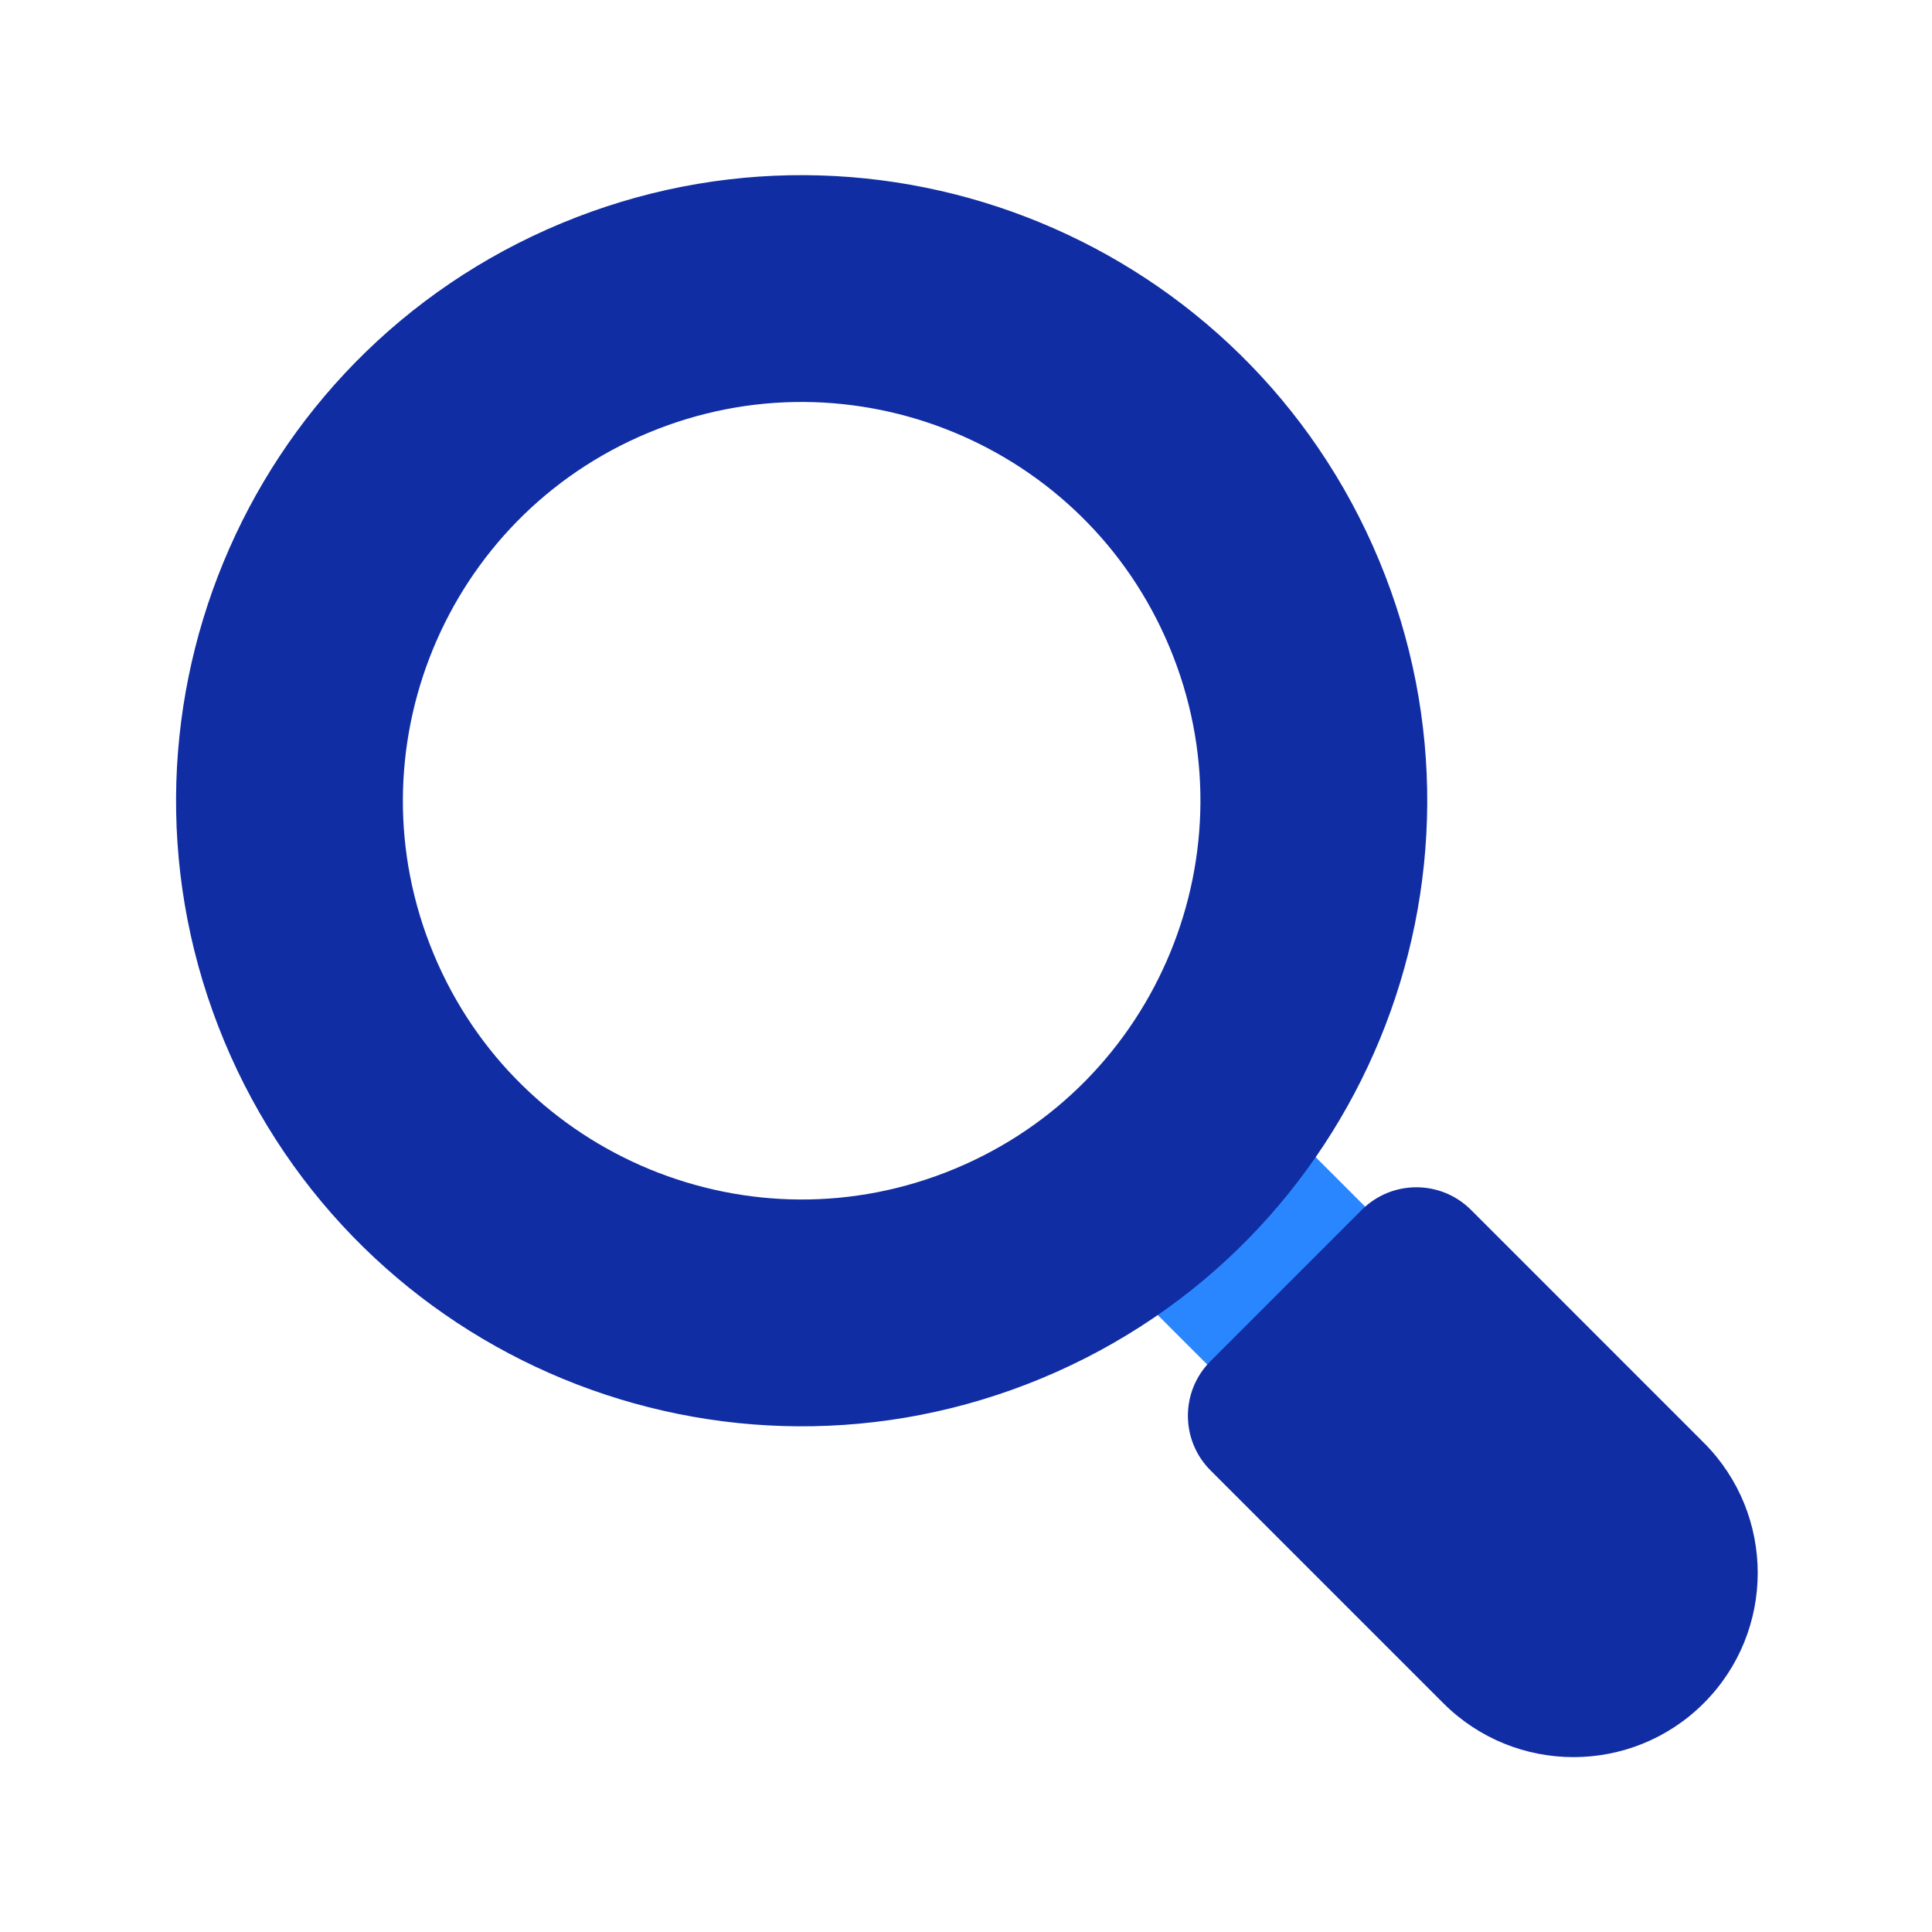
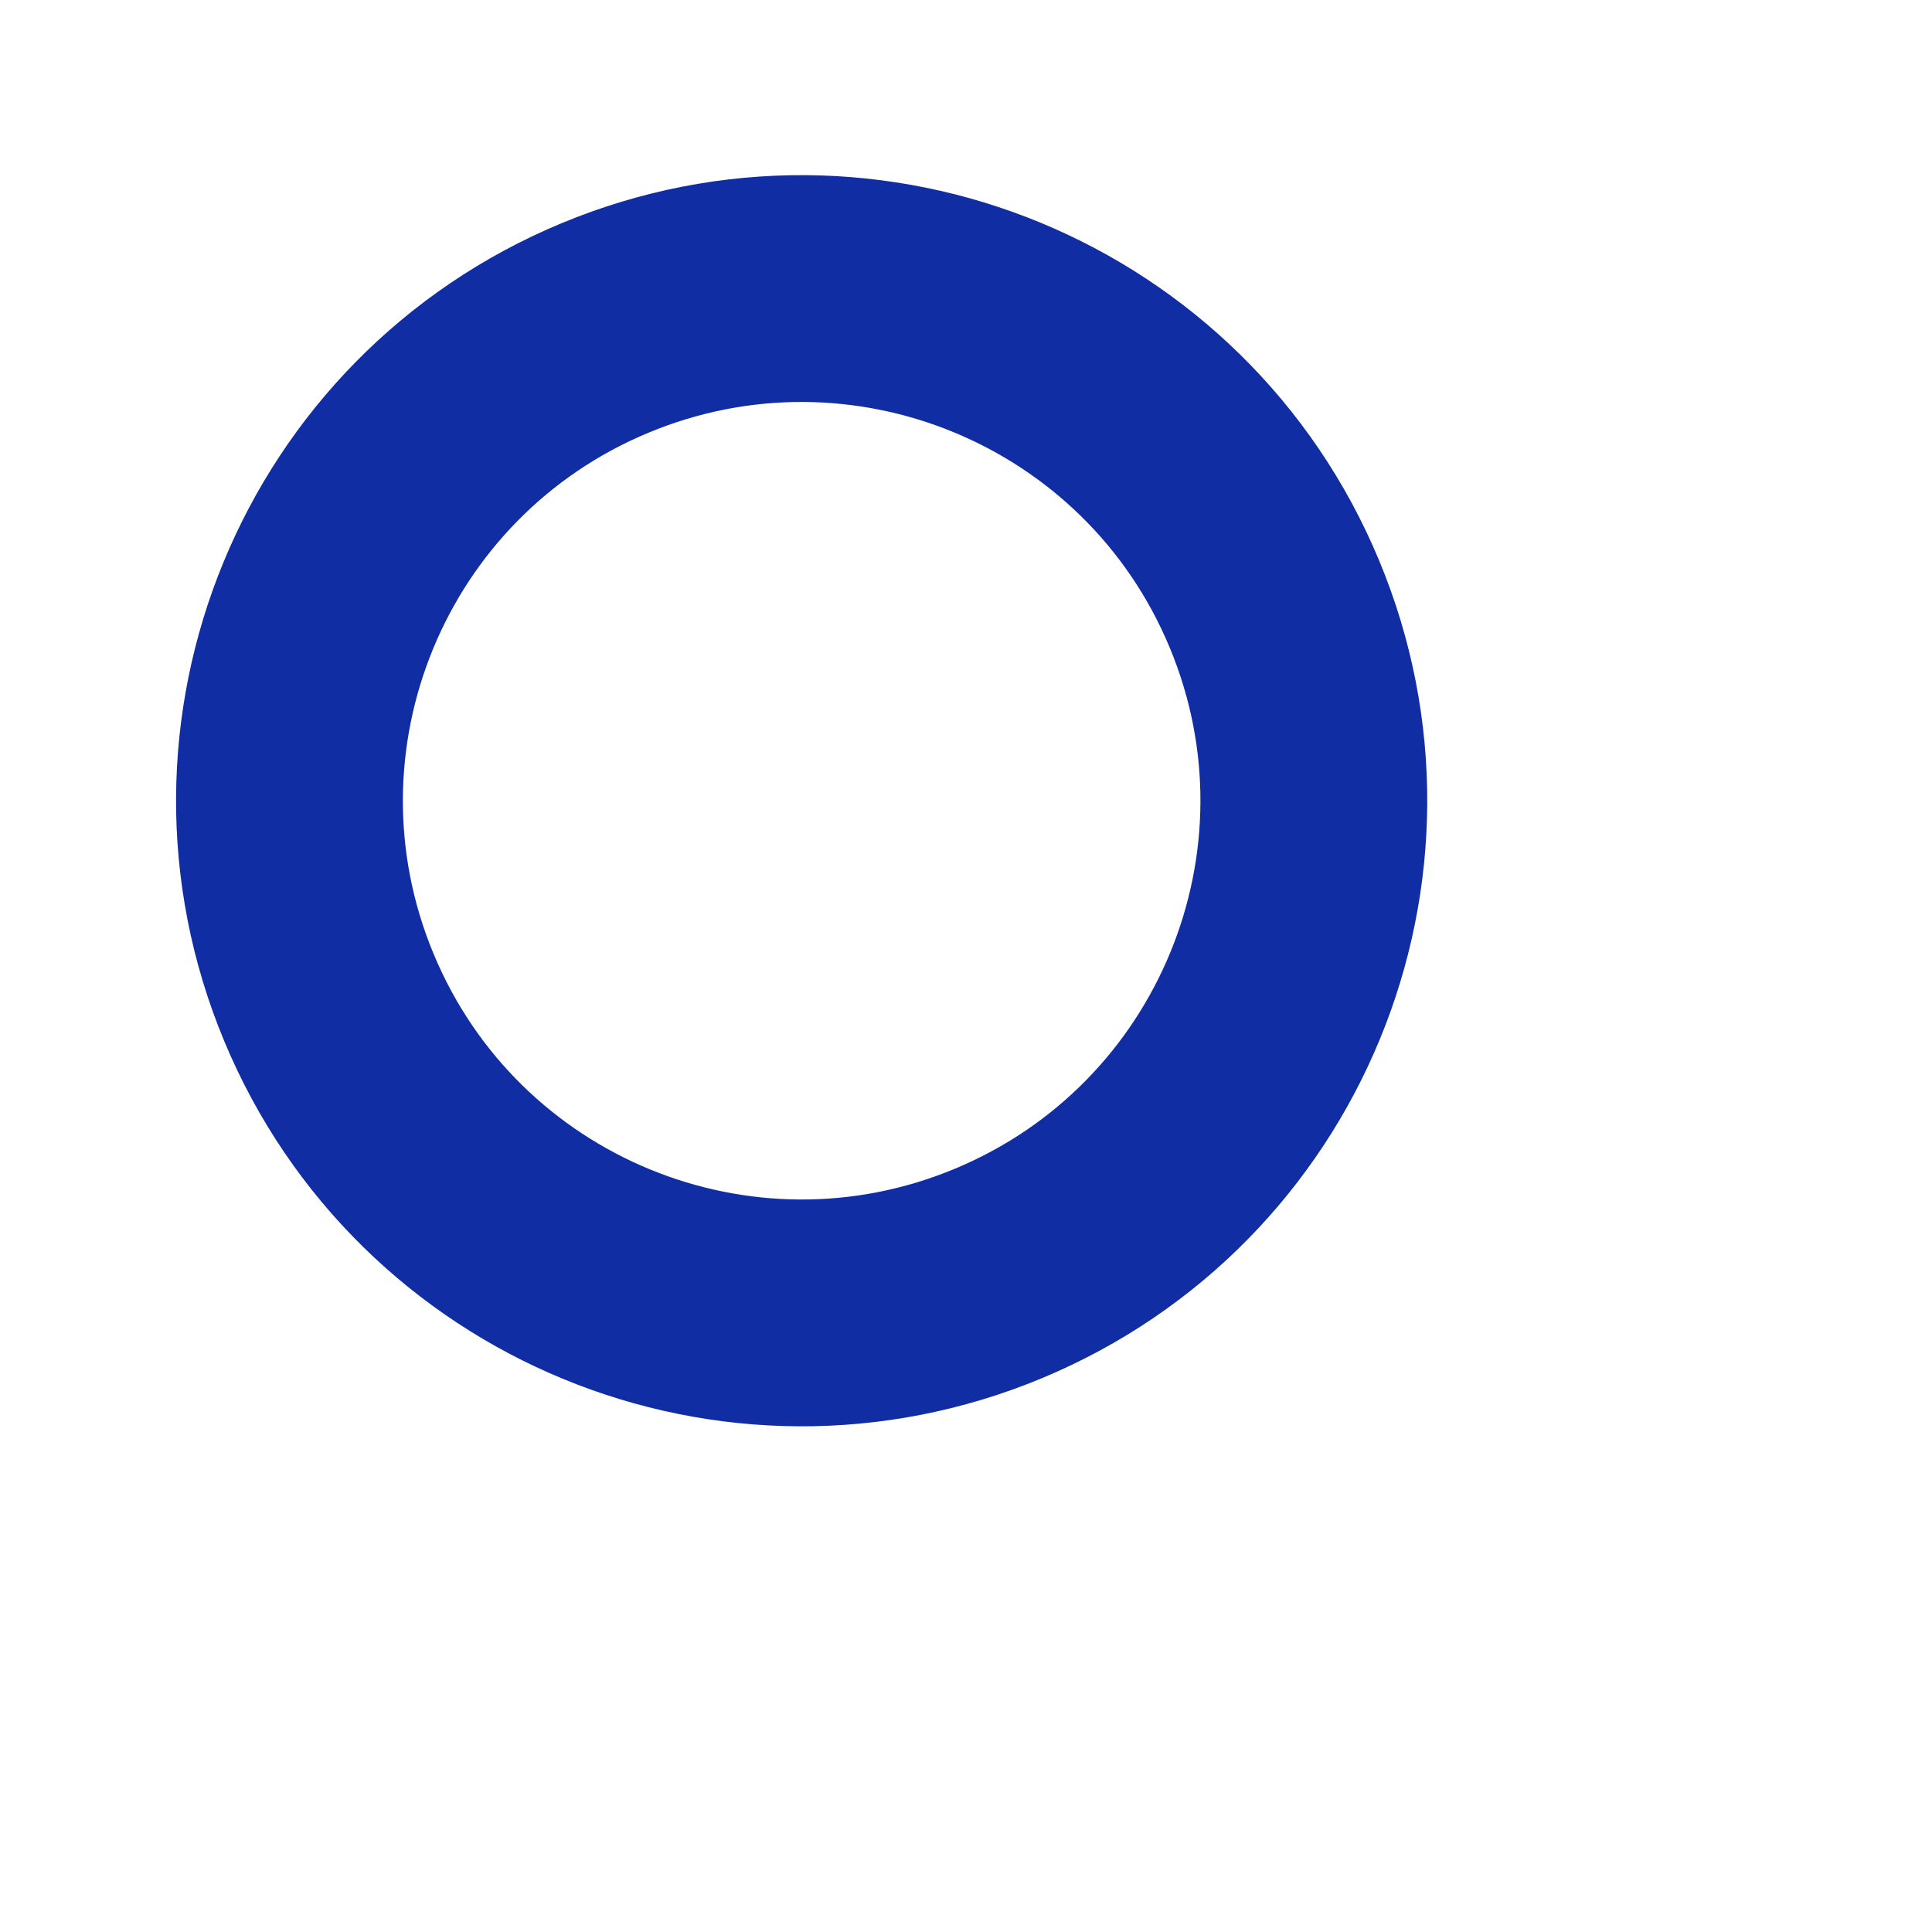
<svg xmlns="http://www.w3.org/2000/svg" width="100" height="100" viewBox="0 0 100 100" fill="none">
-   <path d="M58.736 66.878C56.478 64.621 56.478 60.961 58.736 58.704C60.993 56.447 64.652 56.447 66.909 58.704L84.715 76.51C86.972 78.767 86.972 82.426 84.715 84.683C82.458 86.94 78.798 86.94 76.541 84.683L58.736 66.878Z" fill="#2986FF" />
-   <path d="M62.657 76.108C61.095 74.546 61.095 72.013 62.657 70.451L70.483 62.625C72.045 61.063 74.578 61.063 76.14 62.625L88.187 74.673C91.91 78.396 91.91 84.433 88.187 88.156C84.464 91.879 78.428 91.879 74.705 88.156L62.657 76.108Z" fill="#102DA3" />
  <path d="M65.963 31.263C71.587 44.777 65.19 60.292 51.676 65.915C38.162 71.539 22.648 65.143 17.024 51.629C11.4 38.115 17.797 22.6 31.311 16.977C44.825 11.353 60.339 17.749 65.963 31.263Z" stroke="#102DA3" stroke-width="11.74" />
</svg>